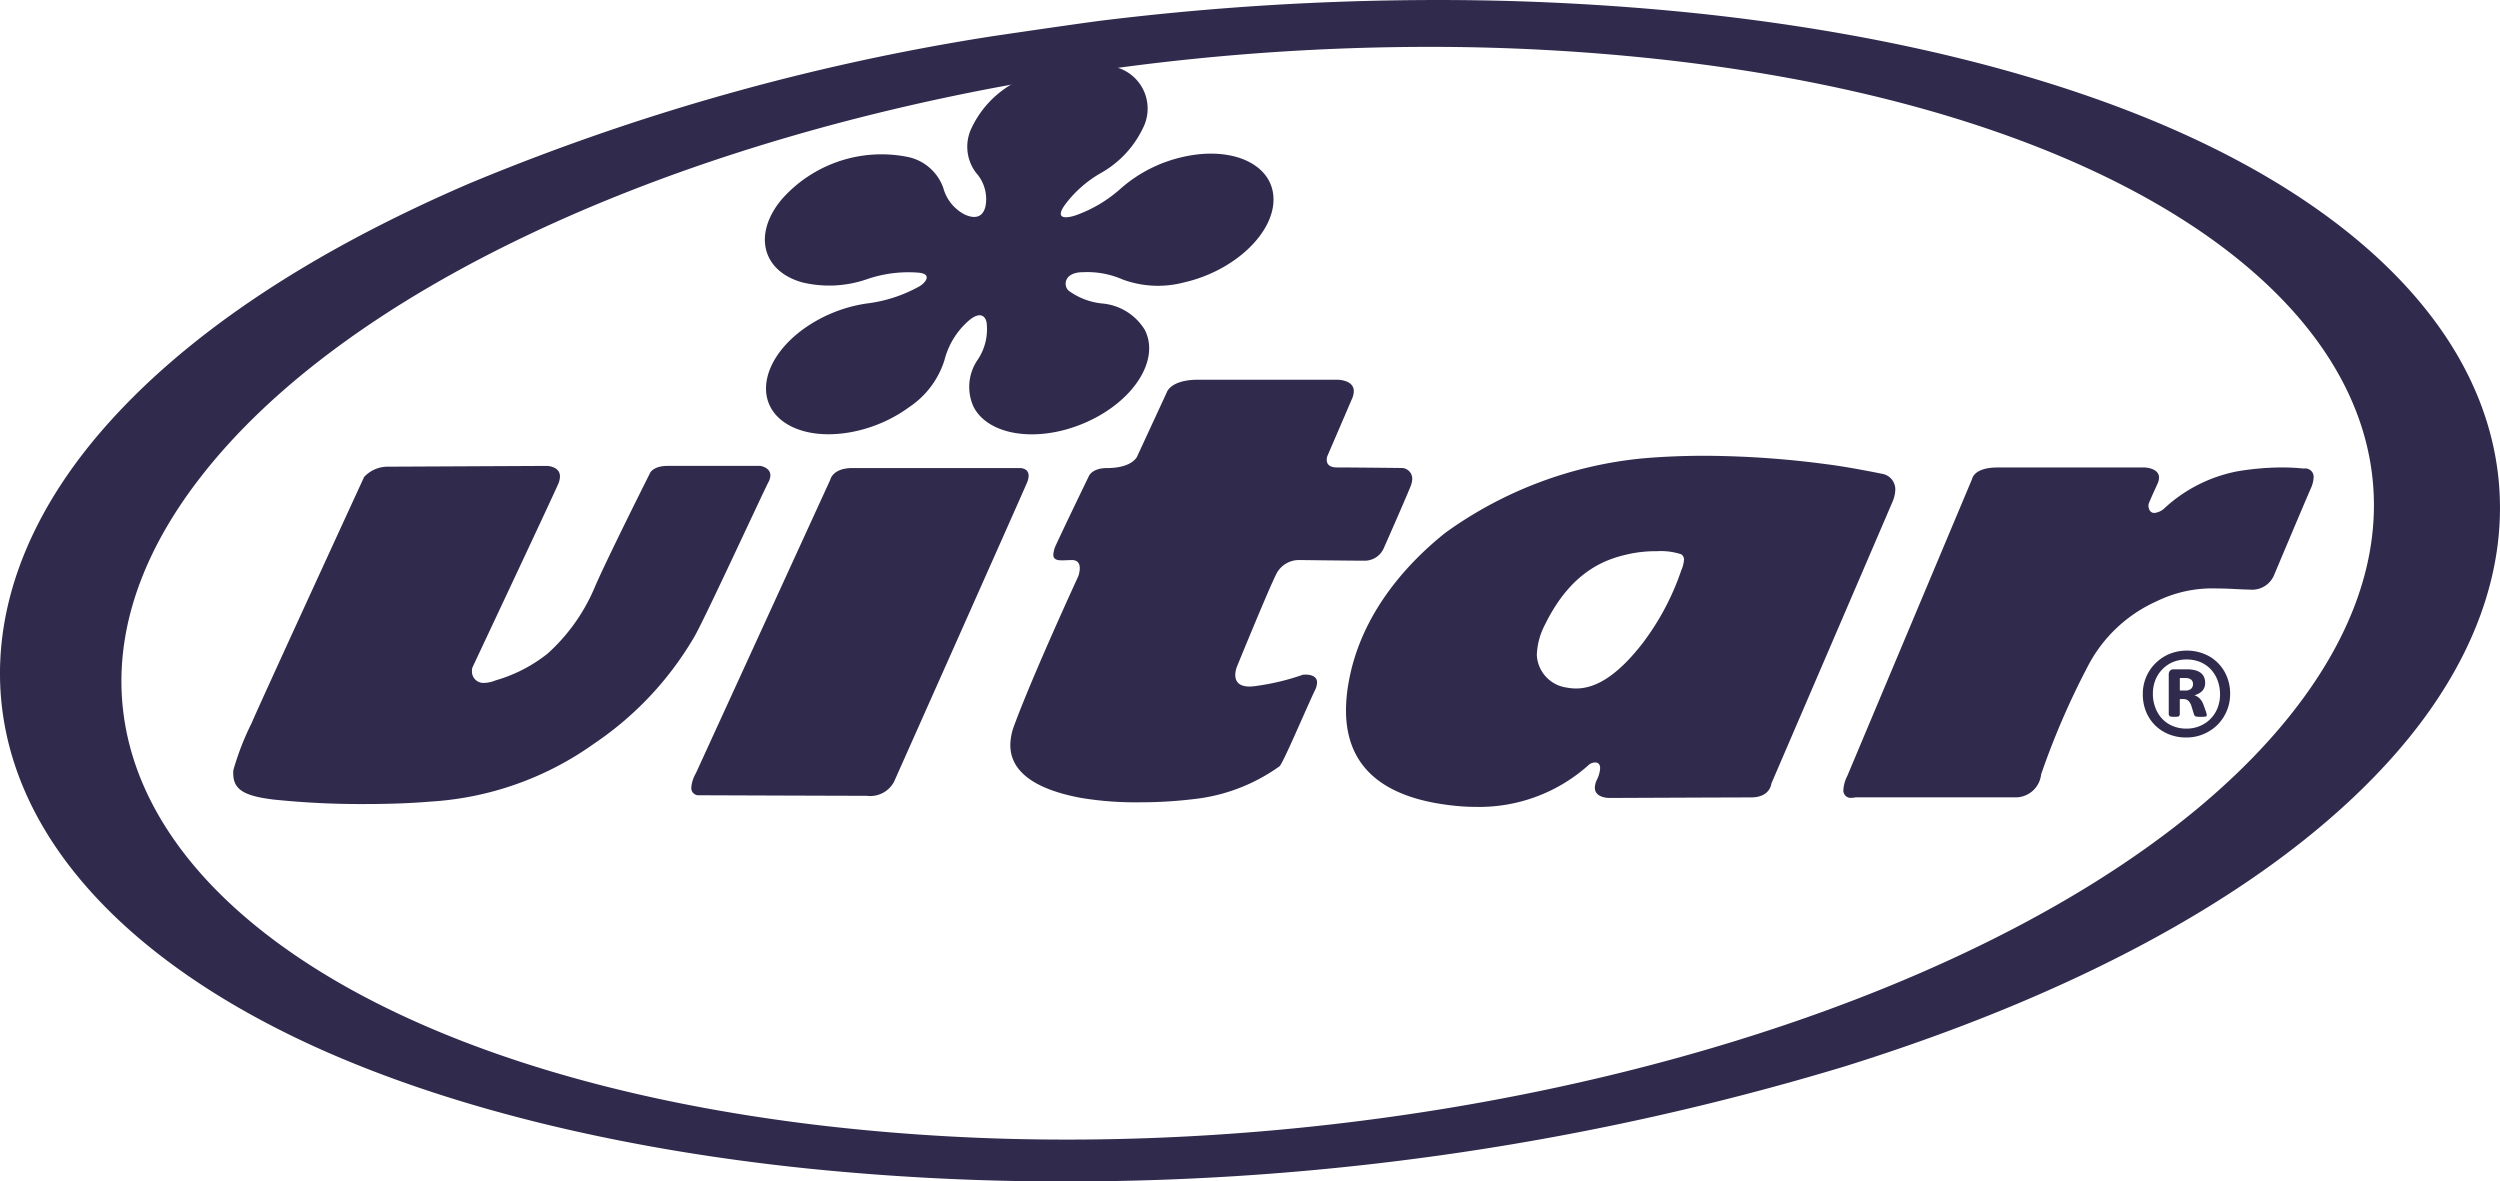
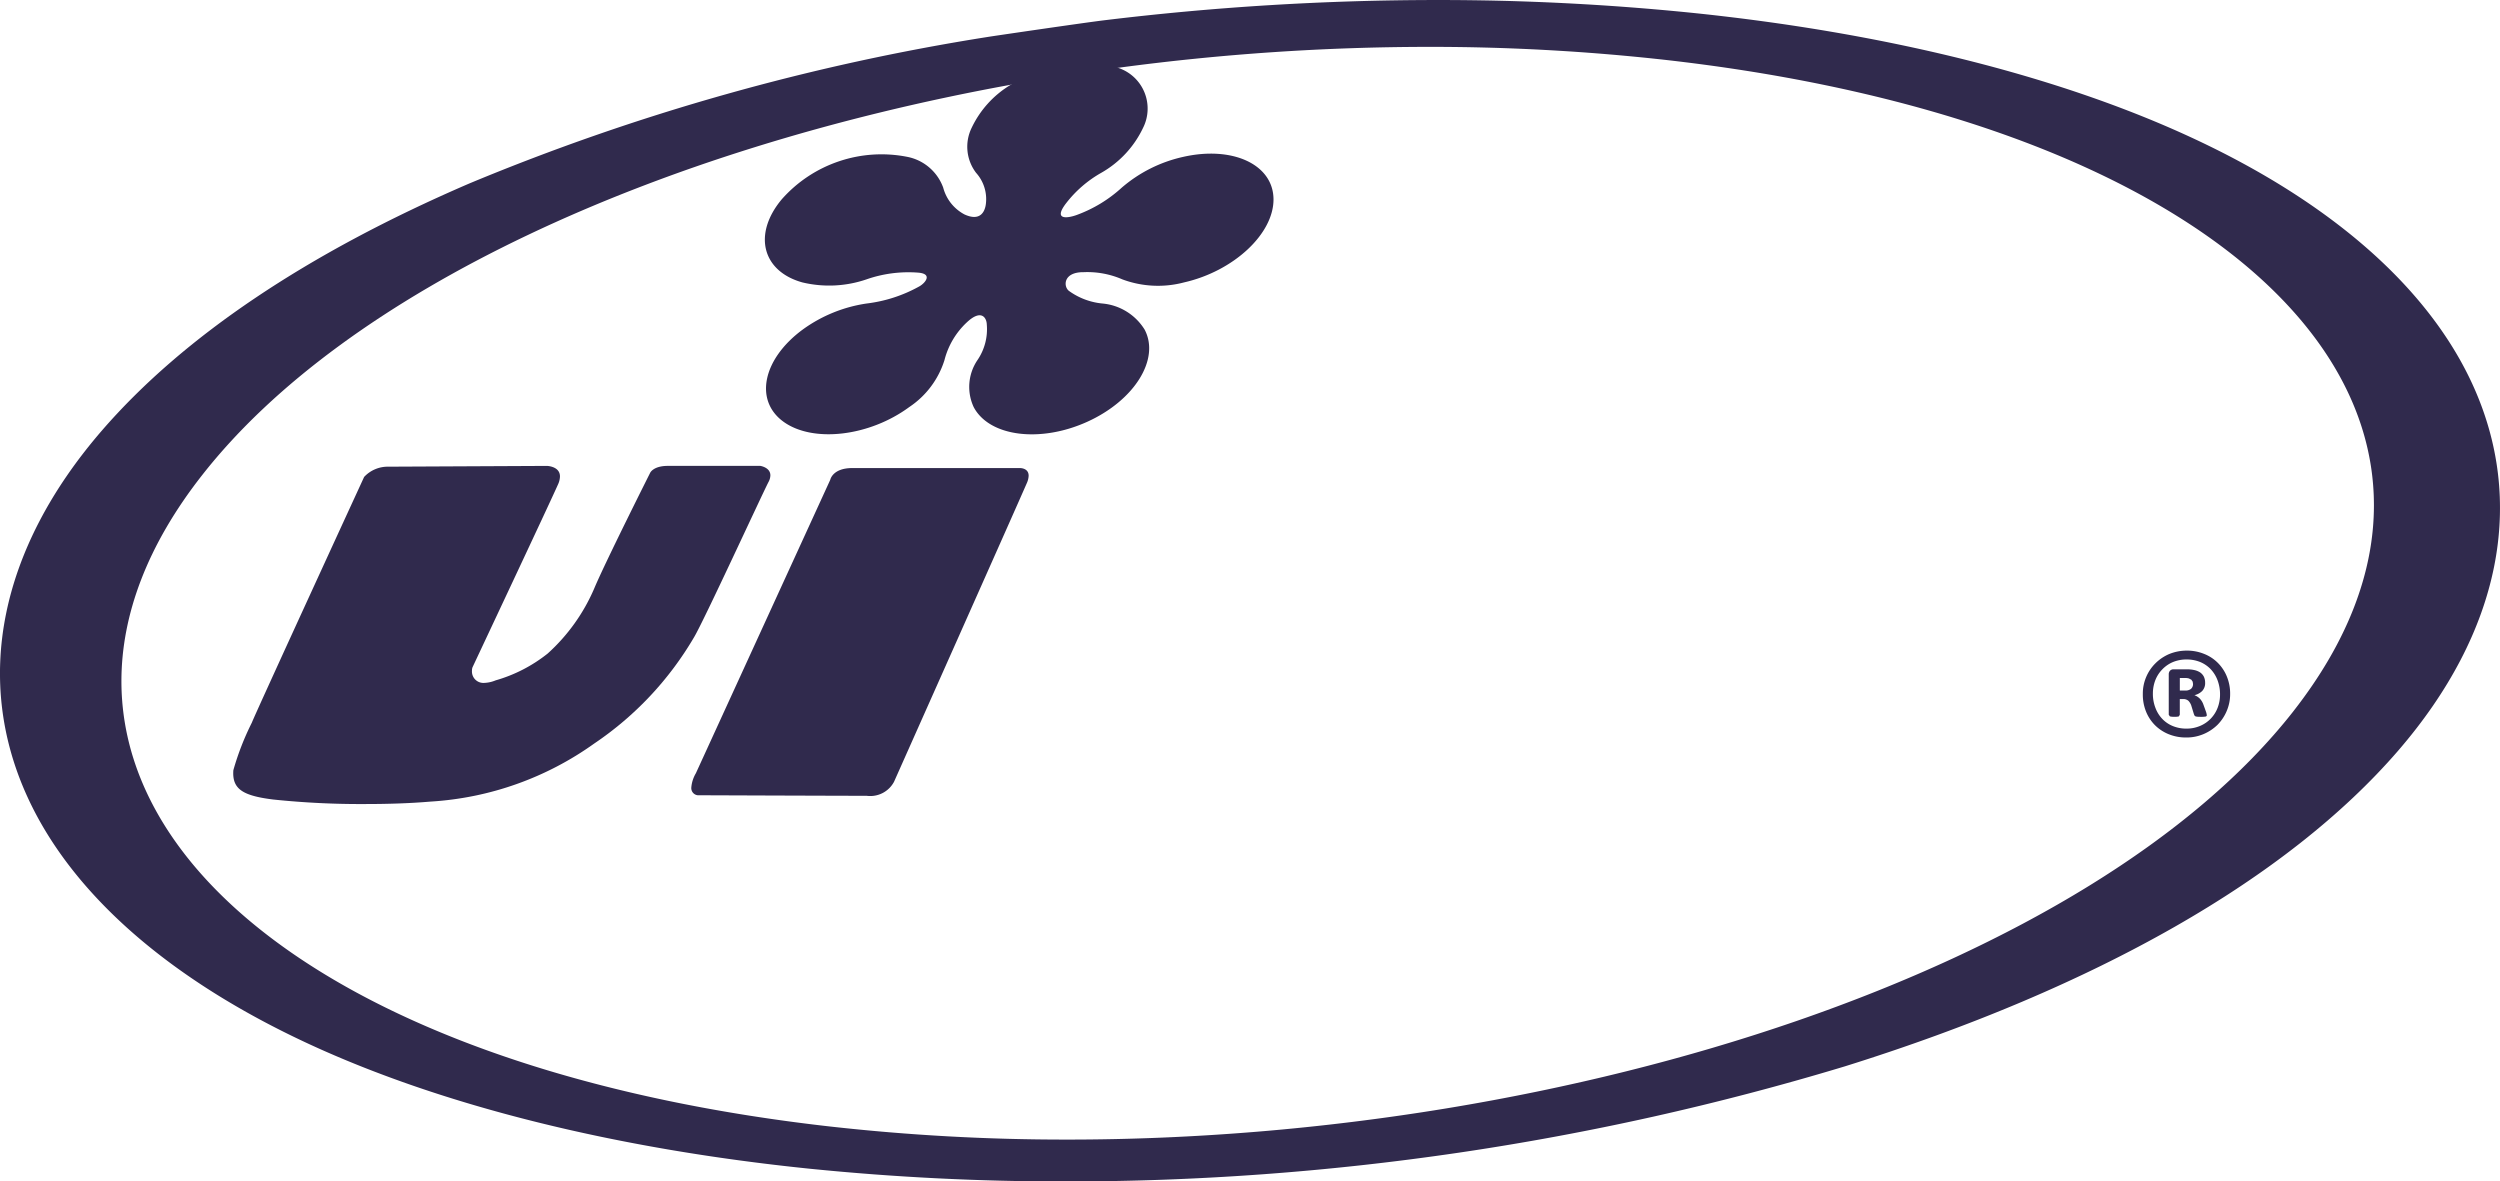
<svg xmlns="http://www.w3.org/2000/svg" width="170.378" height="80.513" viewBox="0 0 170.378 80.513">
  <g id="Group_63" data-name="Group 63" transform="translate(467.717 -269.201)">
-     <path id="Path_198" data-name="Path 198" d="M-310.126,340.963a1.512,1.512,0,0,0-.182.01,16.173,16.173,0,0,1-3.139.757,3.163,3.163,0,0,1-.495.046c-.792,0-.969-.419-.969-.789a1.646,1.646,0,0,1,.111-.562s2.19-5.366,2.7-6.35a1.728,1.728,0,0,1,1.528-.921.357.357,0,0,1,.042,0s3.5.045,4.455.045a1.418,1.418,0,0,0,1.281-.846s1.34-3.026,1.821-4.2a1.524,1.524,0,0,0,.123-.554.737.737,0,0,0-.67-.717s-3.509-.039-4.46-.039c-.586,0-.7-.295-.7-.517a.781.781,0,0,1,.042-.25s1.1-2.555,1.676-3.9a1.319,1.319,0,0,0,.128-.528c0-.76-1.032-.783-1.163-.783h-9.435c-1.918,0-2.152.873-2.152.873l-1.974,4.268s-.237.881-2.112.881c-.957,0-1.2.508-1.2.508s-1.612,3.322-2.23,4.669a1.878,1.878,0,0,0-.213.723c0,.328.256.389.606.389.2,0,.435-.02.666-.02.429,0,.533.285.533.565a1.8,1.8,0,0,1-.1.533s-3.1,6.718-4.384,10.211a3.816,3.816,0,0,0-.25,1.3c0,2.479,3.143,3.285,4.815,3.6a22.6,22.6,0,0,0,3.976.3,30.655,30.655,0,0,0,4.128-.271,12.309,12.309,0,0,0,5.433-2.189c.259-.254,1.819-3.943,2.41-5.179a1.275,1.275,0,0,0,.143-.519C-309.33,341.029-309.842,340.963-310.126,340.963Z" transform="translate(-68.62 -25.786)" fill="#302a4d" />
    <path id="Path_199" data-name="Path 199" d="M-350.665,333.409c0-.5-.515-.522-.592-.522h-11.428c-1.348,0-1.5.8-1.5.8l-9.159,20a2.265,2.265,0,0,0-.311.976.491.491,0,0,0,.541.523.572.572,0,0,0,.063,0s9.6.037,11.348.037a1.837,1.837,0,0,0,1.863-.953s8.528-19.139,9.051-20.357A1.332,1.332,0,0,0-350.665,333.409Z" transform="translate(-46.949 -31.787)" fill="#302a4d" />
-     <path id="Path_200" data-name="Path 200" d="M-247.143,333.512a1.075,1.075,0,0,0-.86-1.06s-2.292-.471-3.79-.656a64.658,64.658,0,0,0-8.346-.58c-1.347,0-2.78.05-4.245.179a27.484,27.484,0,0,0-13.434,5.075c-2.333,1.867-5.761,5.329-6.6,10.292a10.792,10.792,0,0,0-.162,1.8c0,3.847,2.508,6.044,7.572,6.521q.647.061,1.249.061a11.166,11.166,0,0,0,7.767-2.9.739.739,0,0,1,.392-.129c.185,0,.34.106.34.392a2.056,2.056,0,0,1-.222.794,1.275,1.275,0,0,0-.138.535c0,.685.9.7,1.008.7h.009s8.321-.037,9.625-.037c1.322,0,1.388-.947,1.388-.947s7.556-17.558,8.255-19.2A2.193,2.193,0,0,0-247.143,333.512Zm-14.6,5.548a17.457,17.457,0,0,1-2.567,4.856c-.012.017-.024.031-.035.046s0,0,0,.005a.182.182,0,0,0-.019.022l-.073.092-.007.01c-1.468,1.859-2.935,2.984-4.453,2.984h-.005a3.188,3.188,0,0,1-.591-.055.005.005,0,0,0-.005,0,.107.107,0,0,1-.024-.005,2.351,2.351,0,0,1-2.052-2.25,4.818,4.818,0,0,1,.579-2.087c1.907-3.871,4.457-4.493,5.773-4.784l.023-.005a8.913,8.913,0,0,1,1.811-.171h0a4.419,4.419,0,0,1,1.649.21h0l0,0,0,0s0,0,0,0a.417.417,0,0,1,.195.377A2.194,2.194,0,0,1-261.747,339.059Z" transform="translate(-91.406 -30.953)" fill="#302a4d" />
    <path id="Path_201" data-name="Path 201" d="M-399.5,333.686a.981.981,0,0,0,.126-.45c0-.542-.684-.644-.684-.644h-6.31c-.993,0-1.2.475-1.2.475s-3.034,6.036-3.8,7.854a12.73,12.73,0,0,1-3.179,4.456,10.192,10.192,0,0,1-3.556,1.833,2.228,2.228,0,0,1-.78.172.779.779,0,0,1-.827-.836.623.623,0,0,1,.032-.217c.108-.237,5.269-11.2,5.824-12.458a1.375,1.375,0,0,0,.14-.559c0-.7-.885-.719-.885-.719l-10.809.053a2.2,2.2,0,0,0-1.653.7S-434.4,349.3-434.717,350.1a18.353,18.353,0,0,0-1.255,3.228c-.006.073-.009.143-.009.211,0,1.12.742,1.544,2.734,1.791a57.2,57.2,0,0,0,6.292.307c1.5,0,3.034-.048,4.414-.166a21.405,21.405,0,0,0,11.162-3.957,22.357,22.357,0,0,0,6.8-7.238C-403.935,343.213-399.979,334.615-399.5,333.686Z" transform="translate(-15.841 -31.64)" fill="#302a4d" />
    <path id="Path_202" data-name="Path 202" d="M-299.25,295.316c-3.041-6.573-9.662-12.366-19.141-16.752-9.085-4.206-20.883-7.146-34.118-8.5a171.026,171.026,0,0,0-17.317-.862,188.55,188.55,0,0,0-22.606,1.377c-1.429.173-7.506,1.066-7.873,1.125A154.68,154.68,0,0,0-435.72,281.7c-11.078,4.771-19.505,10.438-25.052,16.843-6.986,8.08-8.775,16.979-5.034,25.057,3.041,6.571,9.661,12.36,19.142,16.75,9.088,4.206,20.887,7.143,34.12,8.5a172.076,172.076,0,0,0,17.334.869h0a183.332,183.332,0,0,0,53.217-7.843c17.122-5.353,30.163-12.784,37.7-21.5C-297.3,312.29-295.509,303.391-299.25,295.316Zm-12.176,22.366c-13.6,17.36-48.826,29.183-83.559,29.183a144.106,144.106,0,0,1-16.157-.891c-30.019-3.393-48.29-15.756-48.3-30.342,0-4.536,1.764-9.286,5.5-14.049,9.831-12.552,30.977-22.21,55.073-26.6l7.36-1.162a159.584,159.584,0,0,1,21.152-1.426,144.617,144.617,0,0,1,16.139.888c30.015,3.392,48.284,15.76,48.287,30.342C-305.928,308.167-307.7,312.92-311.427,317.682Z" fill="#302a4d" />
-     <path id="Path_203" data-name="Path 203" d="M-190.053,333.071a10.157,10.157,0,0,0-5,2.549,1.165,1.165,0,0,1-.651.287c-.295,0-.4-.276-.4-.493a.486.486,0,0,1,.036-.194c.109-.252.1-.252.583-1.312a1.043,1.043,0,0,0,.1-.407c0-.665-.976-.692-.976-.692H-206.4c-1.609,0-1.722.773-1.722.773l-8.507,20.245a2.4,2.4,0,0,0-.269.951.5.5,0,0,0,.567.543,1.058,1.058,0,0,0,.252-.031h10.98a1.751,1.751,0,0,0,1.678-1.57,52.943,52.943,0,0,1,3.149-7.3,9.772,9.772,0,0,1,4.7-4.482,8.615,8.615,0,0,1,4.123-.884c.9,0,1.686.076,2.23.076a1.627,1.627,0,0,0,1.641-.909s1.905-4.529,2.521-5.952a2.074,2.074,0,0,0,.209-.8.574.574,0,0,0-.655-.59h-.028c-.076,0-.6-.073-1.484-.073A18.731,18.731,0,0,0-190.053,333.071Z" transform="translate(-125.191 -31.748)" fill="#302a4d" />
    <g id="Group_62" data-name="Group 62" transform="translate(-321.681 313.541)">
      <path id="Path_204" data-name="Path 204" d="M-170.431,359.492a2.8,2.8,0,0,0-.613-.929,2.713,2.713,0,0,0-.937-.614,3.074,3.074,0,0,0-1.188-.224,3.137,3.137,0,0,0-1.18.229,2.985,2.985,0,0,0-.944.631,2.9,2.9,0,0,0-.637.941,2.878,2.878,0,0,0-.228,1.165,3.071,3.071,0,0,0,.217,1.184,2.8,2.8,0,0,0,.613.934,2.828,2.828,0,0,0,.938.615,3.1,3.1,0,0,0,1.19.222,2.954,2.954,0,0,0,1.172-.229,3.045,3.045,0,0,0,.954-.629,2.984,2.984,0,0,0,.633-.948,2.923,2.923,0,0,0,.234-1.165A3.065,3.065,0,0,0-170.431,359.492Zm-.628,2.126a2.186,2.186,0,0,1-.465.737,2.156,2.156,0,0,1-.727.5,2.334,2.334,0,0,1-.951.186,2.387,2.387,0,0,1-.9-.17,2.049,2.049,0,0,1-.724-.487,2.192,2.192,0,0,1-.473-.758,2.62,2.62,0,0,1-.173-.972,2.511,2.511,0,0,1,.161-.9,2.2,2.2,0,0,1,.471-.74,2.173,2.173,0,0,1,.724-.505,2.443,2.443,0,0,1,.949-.181,2.46,2.46,0,0,1,.9.167,2.119,2.119,0,0,1,.722.483,2.273,2.273,0,0,1,.476.759,2.71,2.71,0,0,1,.173.981A2.482,2.482,0,0,1-171.059,361.618Z" transform="translate(176.158 -357.725)" fill="#302a4d" />
      <path id="Path_205" data-name="Path 205" d="M-170.266,362.671a1.124,1.124,0,0,0-.271-.431,1.039,1.039,0,0,0-.342-.207,1.1,1.1,0,0,0,.531-.286.779.779,0,0,0,.2-.566.945.945,0,0,0-.085-.406.8.8,0,0,0-.248-.288,1.161,1.161,0,0,0-.4-.165,2.349,2.349,0,0,0-.539-.052h-.874a.32.32,0,0,0-.252.1.373.373,0,0,0-.081.259v2.735l.076.113a1.049,1.049,0,0,0,.313.027.934.934,0,0,0,.3-.027l.064-.113v-1.066h.207a.529.529,0,0,1,.374.112.858.858,0,0,1,.219.389l.161.525.042.1.074.058.129.02.212.007a2.006,2.006,0,0,0,.224-.007l.131-.014.059-.042.007-.056a1.072,1.072,0,0,0-.051-.222Zm-.829-1.079a.623.623,0,0,1-.44.123h-.337v-.853h.352a.957.957,0,0,1,.265.03l.17.088.089.134.024.158A.437.437,0,0,1-171.1,361.592Z" transform="translate(174.394 -358.995)" fill="#302a4d" />
    </g>
    <path id="Path_206" data-name="Path 206" d="M-339.555,278.1a2.921,2.921,0,0,1,1.689,4.076,6.938,6.938,0,0,1-2.853,3.072,8,8,0,0,0-2.394,2.072c-.973,1.264.26.978.745.793a9.246,9.246,0,0,0,3.041-1.849h0a9.59,9.59,0,0,1,4.184-2.1c3.388-.77,6.152.525,6.163,2.887s-2.718,4.9-6.1,5.667a6.949,6.949,0,0,1-4.2-.207,5.985,5.985,0,0,0-2.642-.491c-1.4-.011-1.385.98-1,1.275a4.631,4.631,0,0,0,2.267.859,3.782,3.782,0,0,1,2.89,1.777c1.063,2.01-.682,4.821-3.9,6.281s-6.685,1.016-7.749-1a3.26,3.26,0,0,1,.258-3.2,3.729,3.729,0,0,0,.637-2.415c-.011-.489-.389-1.075-1.363-.155a5.31,5.31,0,0,0-1.522,2.57,5.992,5.992,0,0,1-2.4,3.2c-2.731,2.012-6.569,2.451-8.572,1s-1.419-4.271,1.311-6.281a9.836,9.836,0,0,1,4.365-1.777,9.763,9.763,0,0,0,3.589-1.169c.4-.228.931-.862-.108-.935a8.68,8.68,0,0,0-3.5.46,7.843,7.843,0,0,1-4.371.207c-2.75-.766-3.379-3.305-1.4-5.667a9.072,9.072,0,0,1,8.564-2.887,3.269,3.269,0,0,1,2.437,2.1,2.9,2.9,0,0,0,1.453,1.824c1.093.5,1.4-.22,1.456-.738a2.678,2.678,0,0,0-.67-2.1v0a2.934,2.934,0,0,1-.3-3.07,6.822,6.822,0,0,1,2.639-2.915s3.74-2.376,7.36-1.162" transform="translate(-51.946 -4.27)" fill="#302a4d" />
  </g>
</svg>